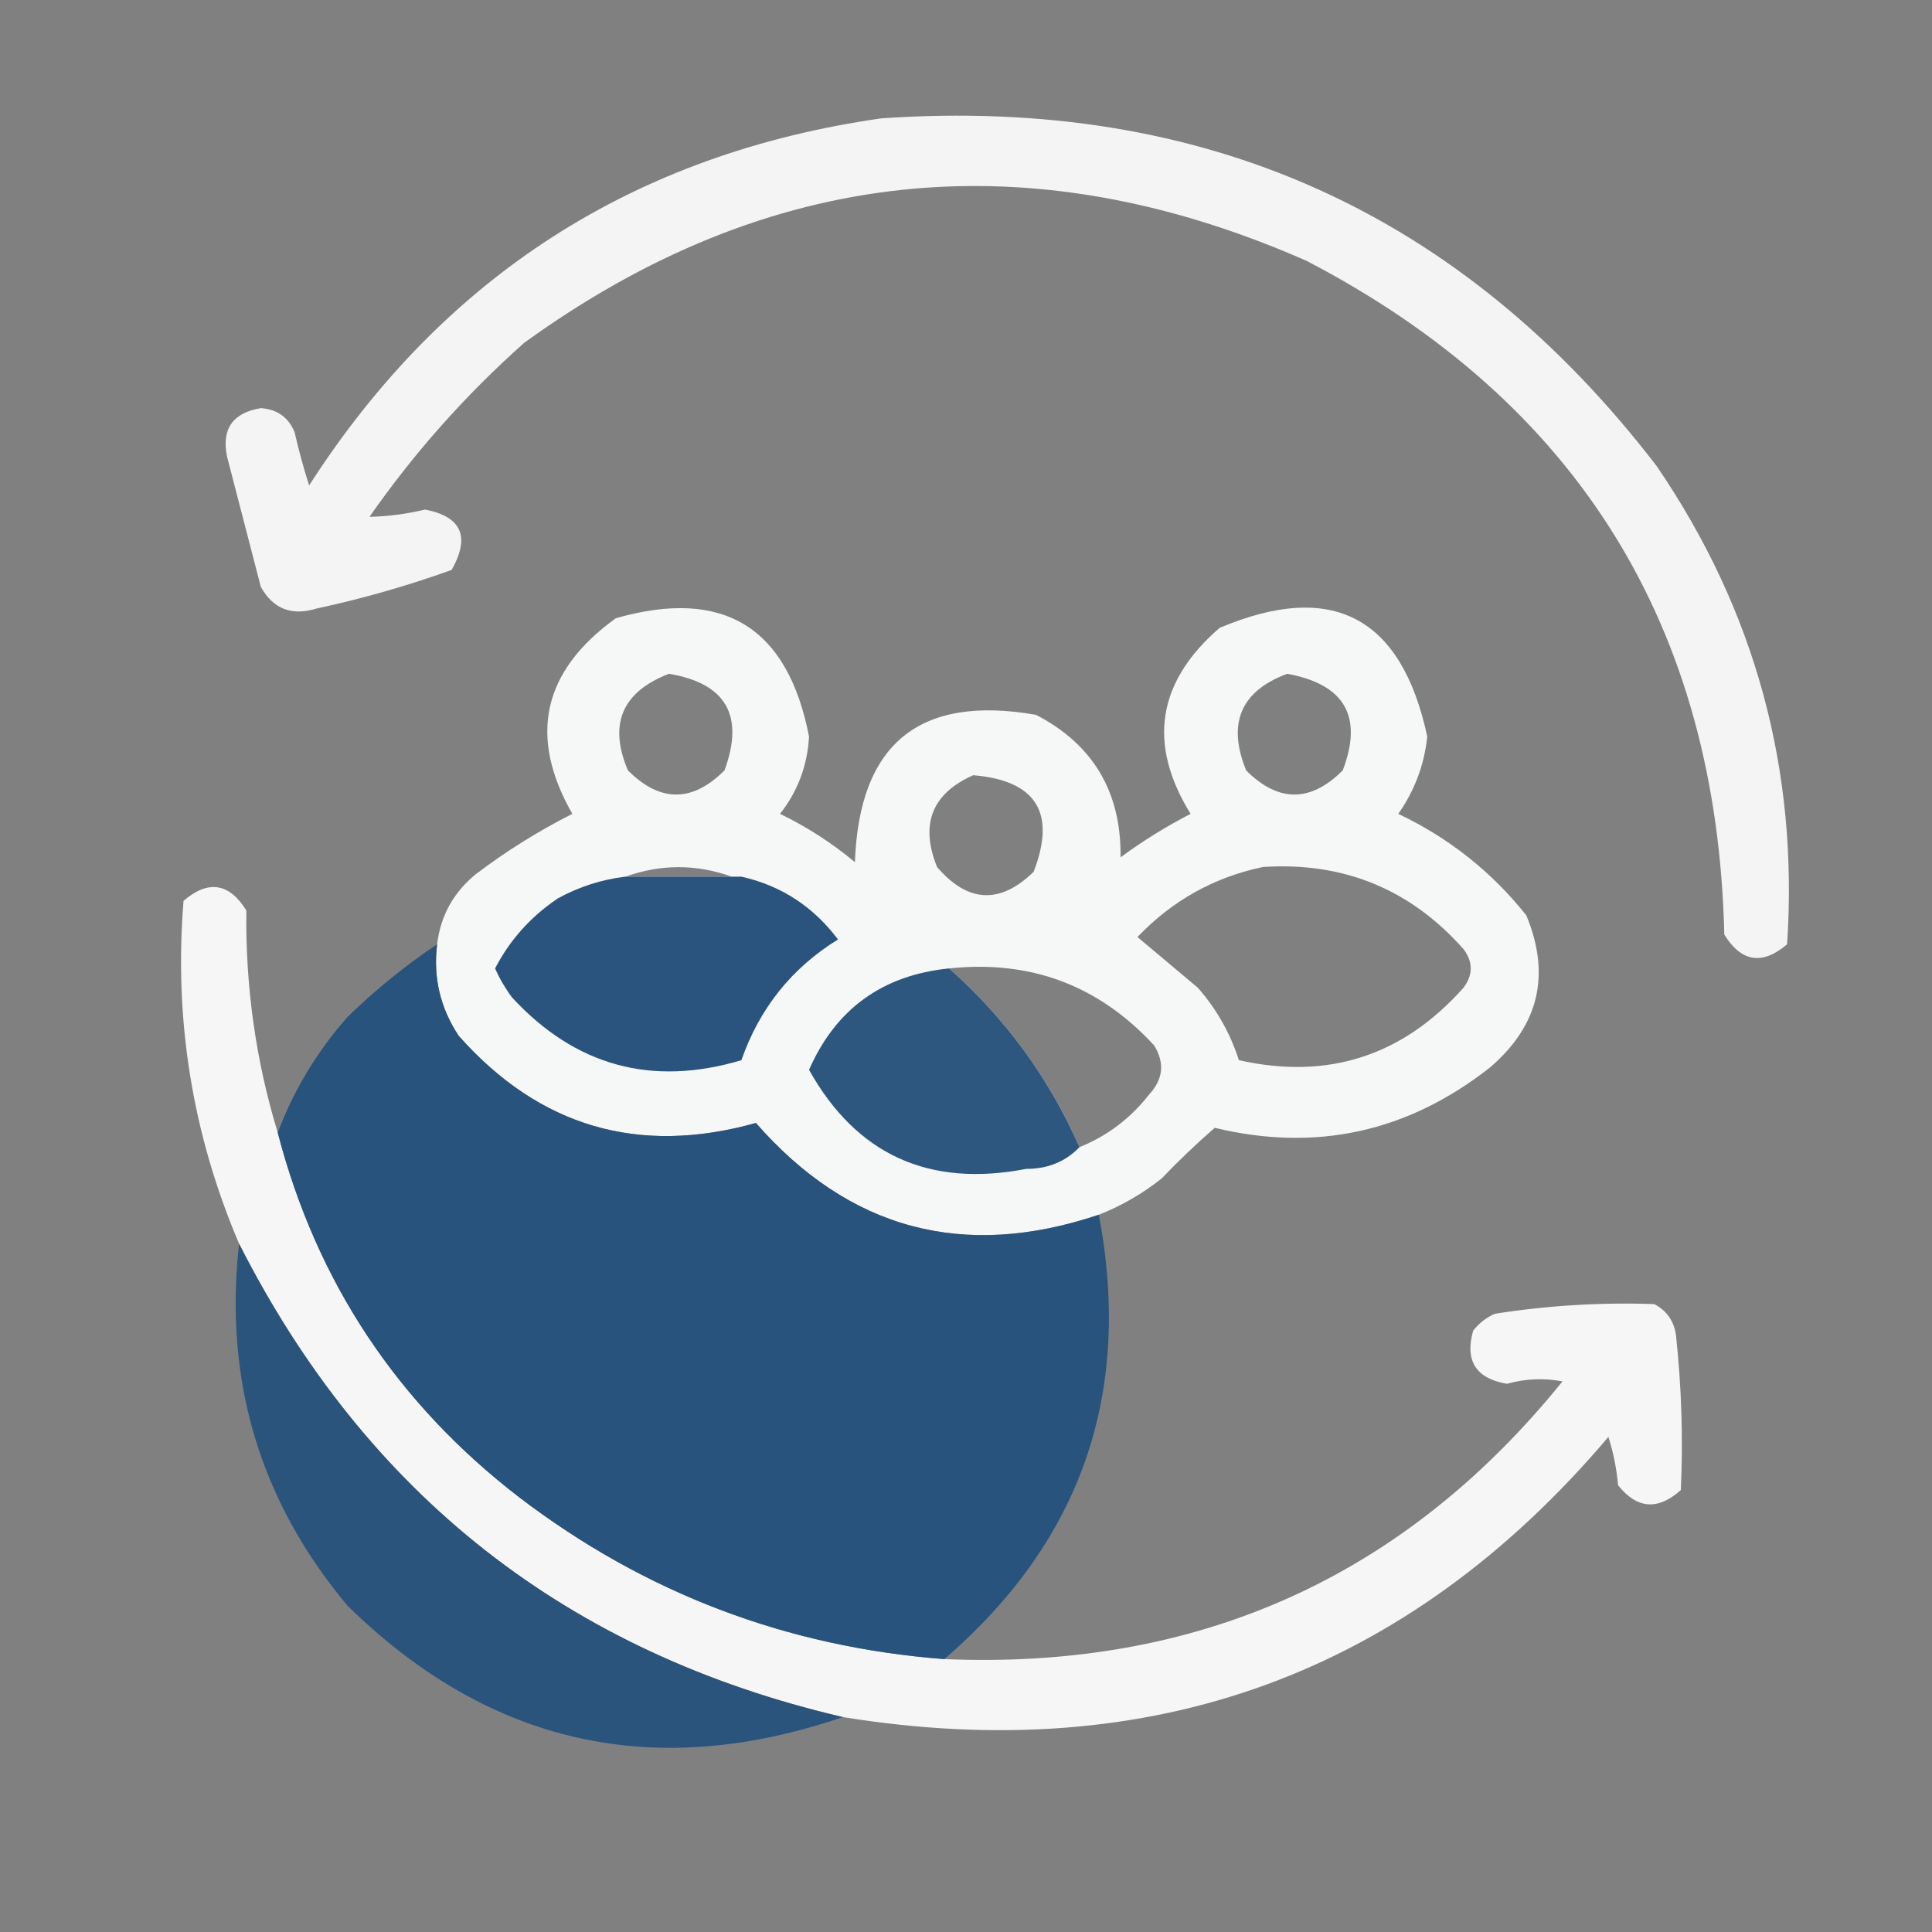
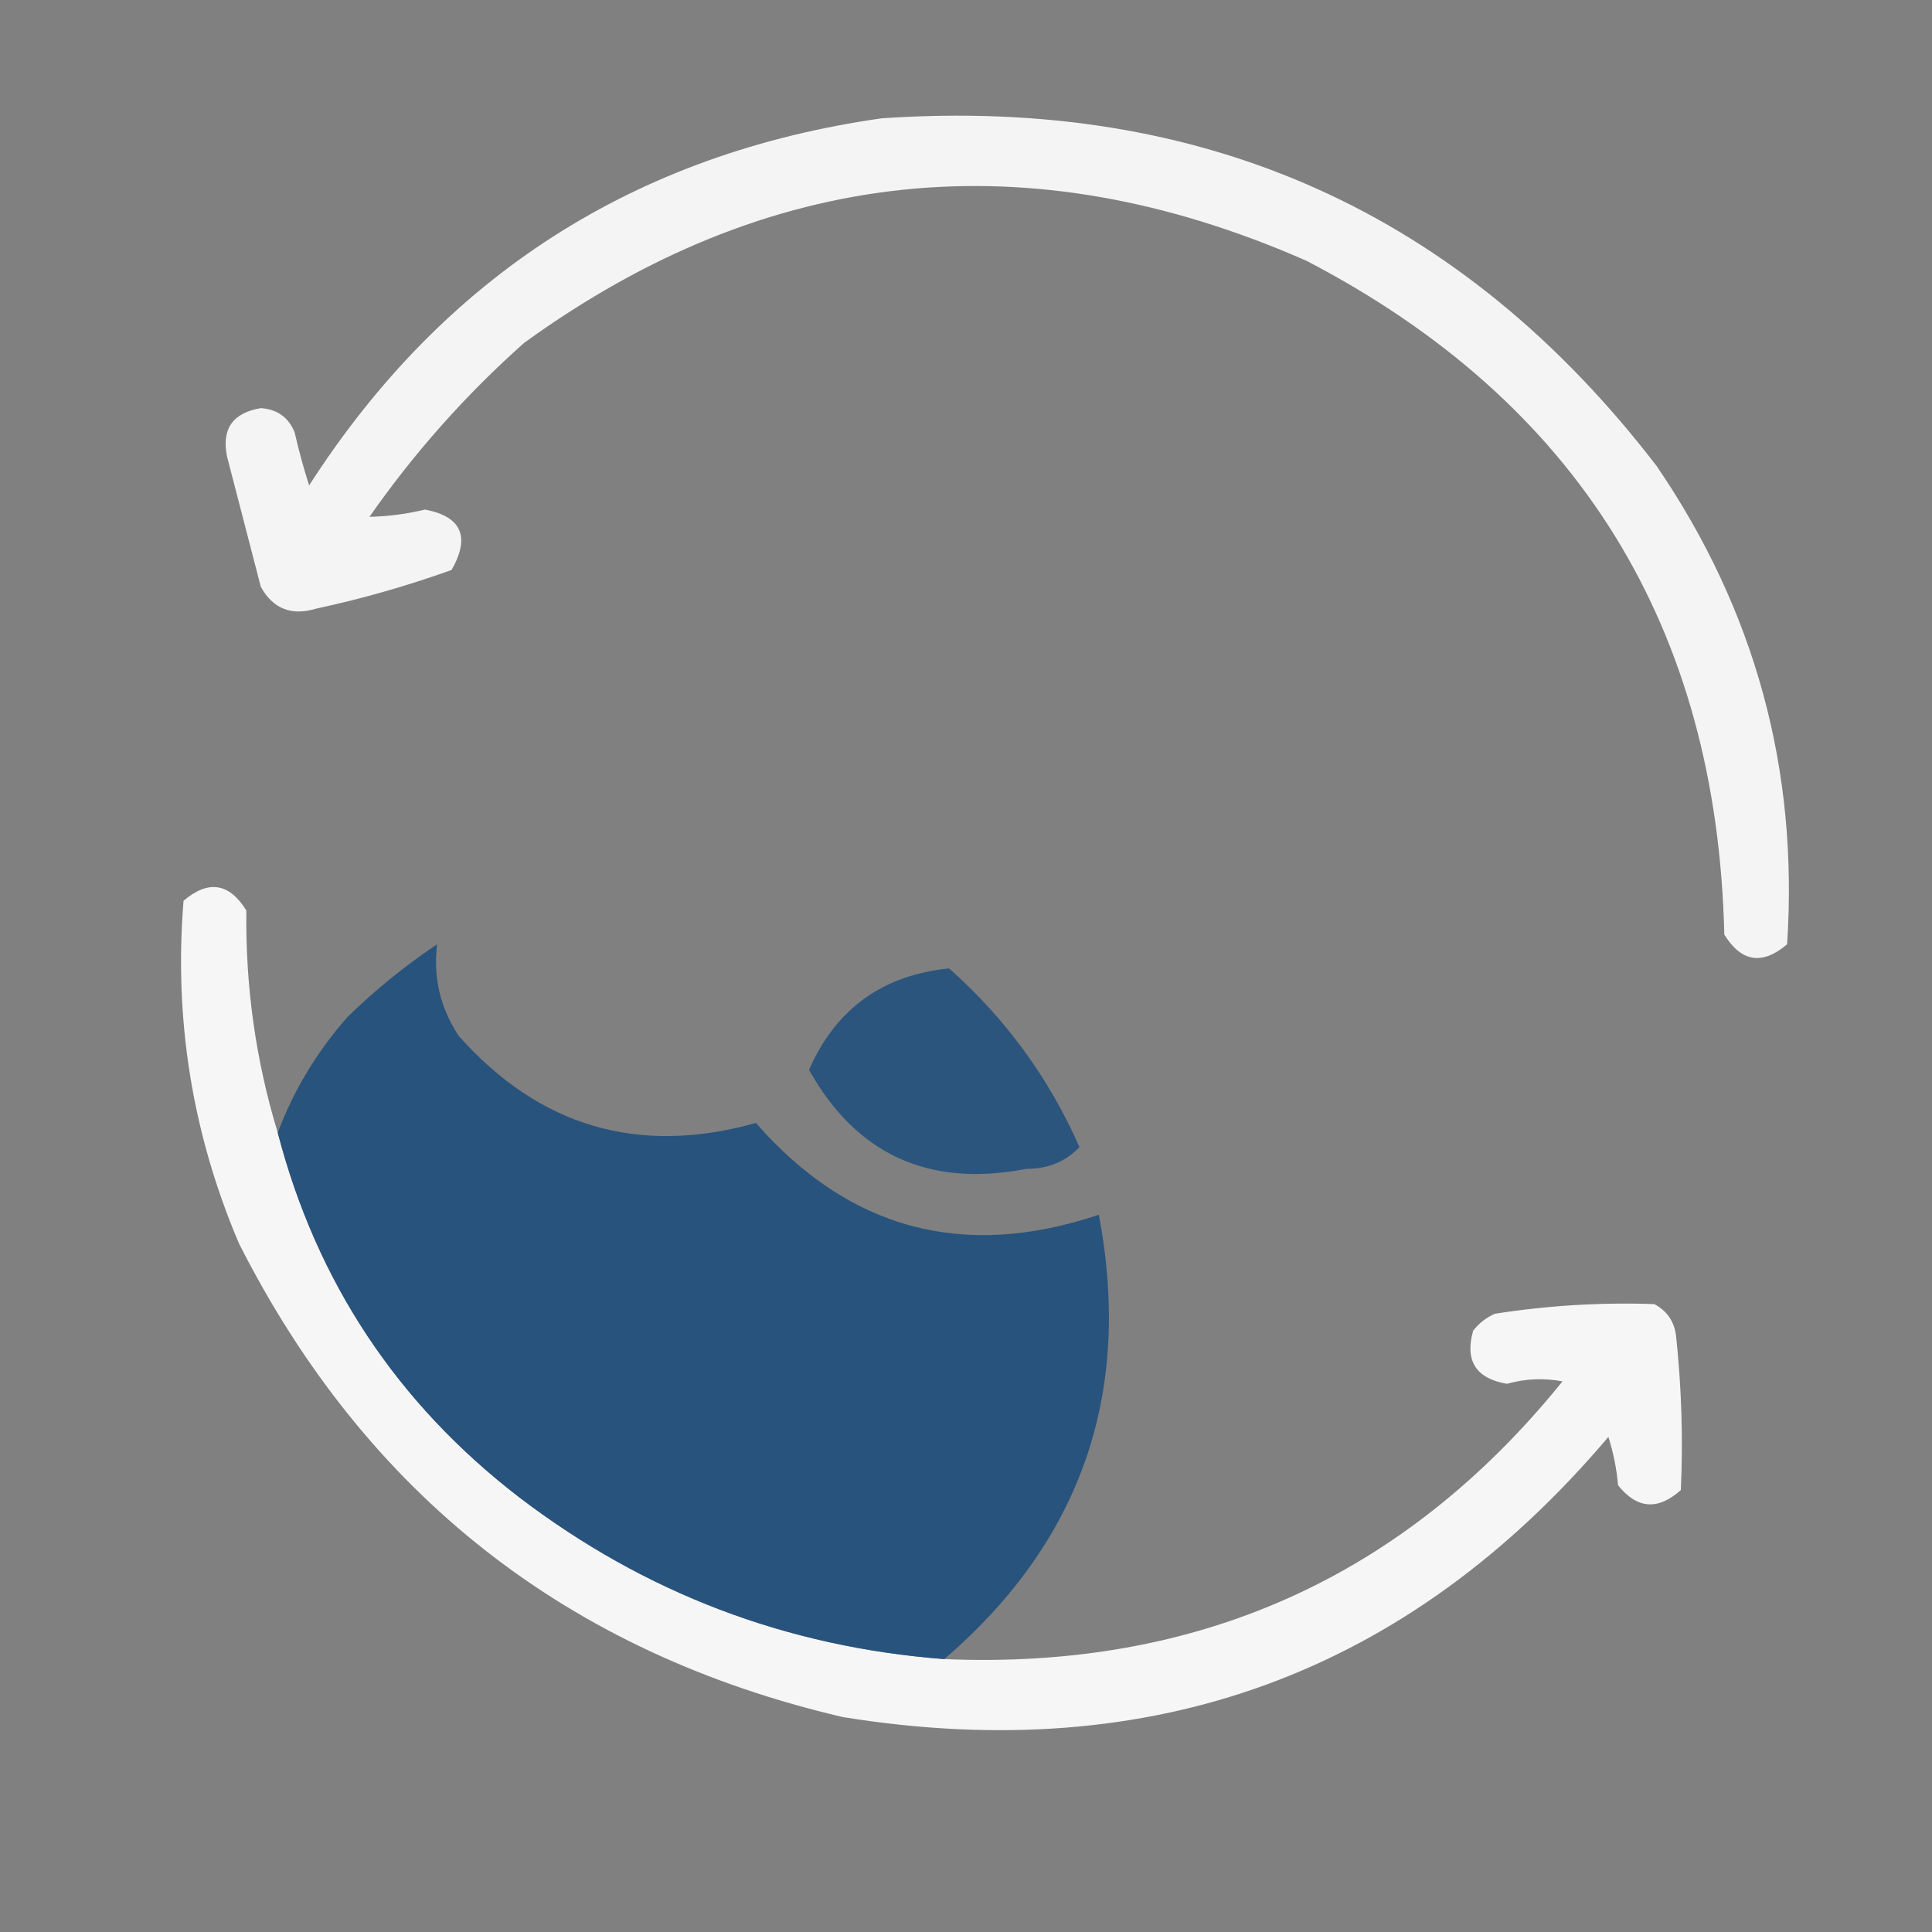
<svg xmlns="http://www.w3.org/2000/svg" version="1.1" width="400px" height="400px" style="shape-rendering:geometricPrecision; text-rendering:geometricPrecision; image-rendering:optimizeQuality; fill-rule:evenodd; clip-rule:evenodd">
  <rect width="100%" height="100%" fill="#808080" stroke="none" />
  <g>
    <path style="opacity:0.912" fill="#fefffe" d="M 182.5,24.5 C 249.151,19.921 302.651,43.921 343,96.5C 363.384,126.366 372.384,159.366 370,195.5C 364.879,199.875 360.545,199.209 357,193.5C 355.5,129.739 326.666,83.239 270.5,54C 213.032,28.72 159.032,34.386 108.5,71C 96.406,81.759 85.739,93.759 76.5,107C 80.337,106.922 84.17,106.422 88,105.5C 95.57,106.952 97.404,111.119 93.5,118C 84.352,121.287 75.019,123.954 65.5,126C 60.375,127.569 56.541,126.069 54,121.5C 51.667,112.5 49.333,103.5 47,94.5C 45.852,88.808 48.186,85.475 54,84.5C 57.399,84.735 59.732,86.402 61,89.5C 61.844,93.211 62.844,96.877 64,100.5C 91.887,57.123 131.387,31.789 182.5,24.5 Z" />
  </g>
  <g>
-     <path style="opacity:0.939" fill="#fdfefe" d="M 227.5,251.5 C 199.493,260.917 175.826,254.583 156.5,232.5C 132.212,239.304 111.712,233.304 95,214.5C 91.155,208.727 89.655,202.393 90.5,195.5C 91.209,189.615 93.876,184.782 98.5,181C 104.768,176.24 111.434,172.073 118.5,168.5C 109.32,152.448 112.32,138.948 127.5,128C 149.766,121.631 163.099,129.798 167.5,152.5C 167.177,158.477 165.177,163.81 161.5,168.5C 167.092,171.21 172.259,174.544 177,178.5C 177.886,153.941 190.386,143.774 214.5,148C 226.328,154.139 232.161,163.973 232,177.5C 236.582,174.124 241.415,171.124 246.5,168.5C 237.557,154.038 239.557,141.204 252.5,130C 275.828,120.143 290.162,127.643 295.5,152.5C 294.879,158.364 292.879,163.698 289.5,168.5C 299.965,173.467 308.798,180.467 316,189.5C 321.116,201.818 318.616,212.318 308.5,221C 291.459,234.393 272.459,238.56 251.5,233.5C 247.682,236.818 244.015,240.318 240.5,244C 236.517,247.159 232.183,249.659 227.5,251.5 Z M 138.5,139.5 C 150.327,141.482 154.161,148.149 150,159.5C 143.333,166.167 136.667,166.167 130,159.5C 125.949,149.934 128.782,143.267 138.5,139.5 Z M 266.5,139.5 C 278.416,141.675 282.249,148.341 278,159.5C 271.333,166.167 264.667,166.167 258,159.5C 254.046,149.756 256.879,143.09 266.5,139.5 Z M 201.5,160.5 C 214.55,161.598 218.717,168.265 214,180.5C 207.044,187.269 200.377,186.936 194,179.5C 190.442,170.632 192.942,164.299 201.5,160.5 Z M 151.5,181.5 C 144.167,181.5 136.833,181.5 129.5,181.5C 136.824,178.883 144.157,178.883 151.5,181.5 Z M 261.5,179.5 C 278.165,178.42 291.998,184.087 303,196.5C 305,199.167 305,201.833 303,204.5C 290.43,218.635 274.93,223.635 256.5,219.5C 254.697,213.892 251.864,208.892 248,204.5C 243.833,201 239.667,197.5 235.5,194C 242.723,186.438 251.39,181.605 261.5,179.5 Z M 196.5,200.5 C 213.405,198.708 227.572,204.041 239,216.5C 241.149,220.087 240.816,223.42 238,226.5C 234.093,231.521 229.26,235.187 223.5,237.5C 217.176,223.174 208.176,210.841 196.5,200.5 Z" />
-   </g>
+     </g>
  <g>
-     <path style="opacity:0.994" fill="#2a547e" d="M 129.5,181.5 C 136.833,181.5 144.167,181.5 151.5,181.5C 152.167,181.5 152.833,181.5 153.5,181.5C 161.696,183.342 168.363,187.675 173.5,194.5C 163.919,200.423 157.252,208.757 153.5,219.5C 134.931,225.031 119.098,220.698 106,206.5C 104.596,204.606 103.43,202.606 102.5,200.5C 105.563,194.6 109.896,189.766 115.5,186C 119.892,183.591 124.558,182.091 129.5,181.5 Z" />
-   </g>
+     </g>
  <g>
    <path style="opacity:0.943" fill="#fdfdfd" d="M 57.5,234.5 C 65.531,265.368 82.198,290.535 107.5,310C 133.485,329.82 162.818,340.987 195.5,343.5C 248.051,345.714 290.718,326.547 323.5,286C 319.623,285.271 315.789,285.438 312,286.5C 305.576,285.413 303.243,281.746 305,275.5C 306.214,273.951 307.714,272.785 309.5,272C 320.448,270.282 331.448,269.615 342.5,270C 345.108,271.378 346.608,273.545 347,276.5C 348.147,287.149 348.481,297.816 348,308.5C 343.245,312.759 338.912,312.426 335,307.5C 334.703,304.086 334.036,300.753 333,297.5C 291.425,346.535 238.591,365.868 174.5,355.5C 117.559,342.217 75.893,309.55 49.5,257.5C 39.829,234.808 35.996,211.142 38,186.5C 43.121,182.125 47.455,182.791 51,188.5C 50.805,204.304 52.972,219.637 57.5,234.5 Z" />
  </g>
  <g>
    <path style="opacity:0.993" fill="#28537d" d="M 90.5,195.5 C 89.655,202.393 91.155,208.727 95,214.5C 111.712,233.304 132.212,239.304 156.5,232.5C 175.826,254.583 199.493,260.917 227.5,251.5C 234.515,288.459 223.849,319.126 195.5,343.5C 162.818,340.987 133.485,329.82 107.5,310C 82.198,290.535 65.531,265.368 57.5,234.5C 60.845,225.643 65.678,217.643 72,210.5C 77.751,204.908 83.918,199.908 90.5,195.5 Z" />
  </g>
  <g>
    <path style="opacity:0.978" fill="#2a547e" d="M 196.5,200.5 C 208.176,210.841 217.176,223.174 223.5,237.5C 220.588,240.518 216.921,242.018 212.5,242C 192.334,245.909 177.334,239.076 167.5,221.5C 173.03,208.892 182.696,201.892 196.5,200.5 Z" />
  </g>
  <g>
-     <path style="opacity:0.967" fill="#29537d" d="M 49.5,257.5 C 75.893,309.55 117.559,342.217 174.5,355.5C 135.464,368.863 101.298,361.196 72,332.5C 53.831,310.85 46.331,285.85 49.5,257.5 Z" />
-   </g>
+     </g>
</svg>